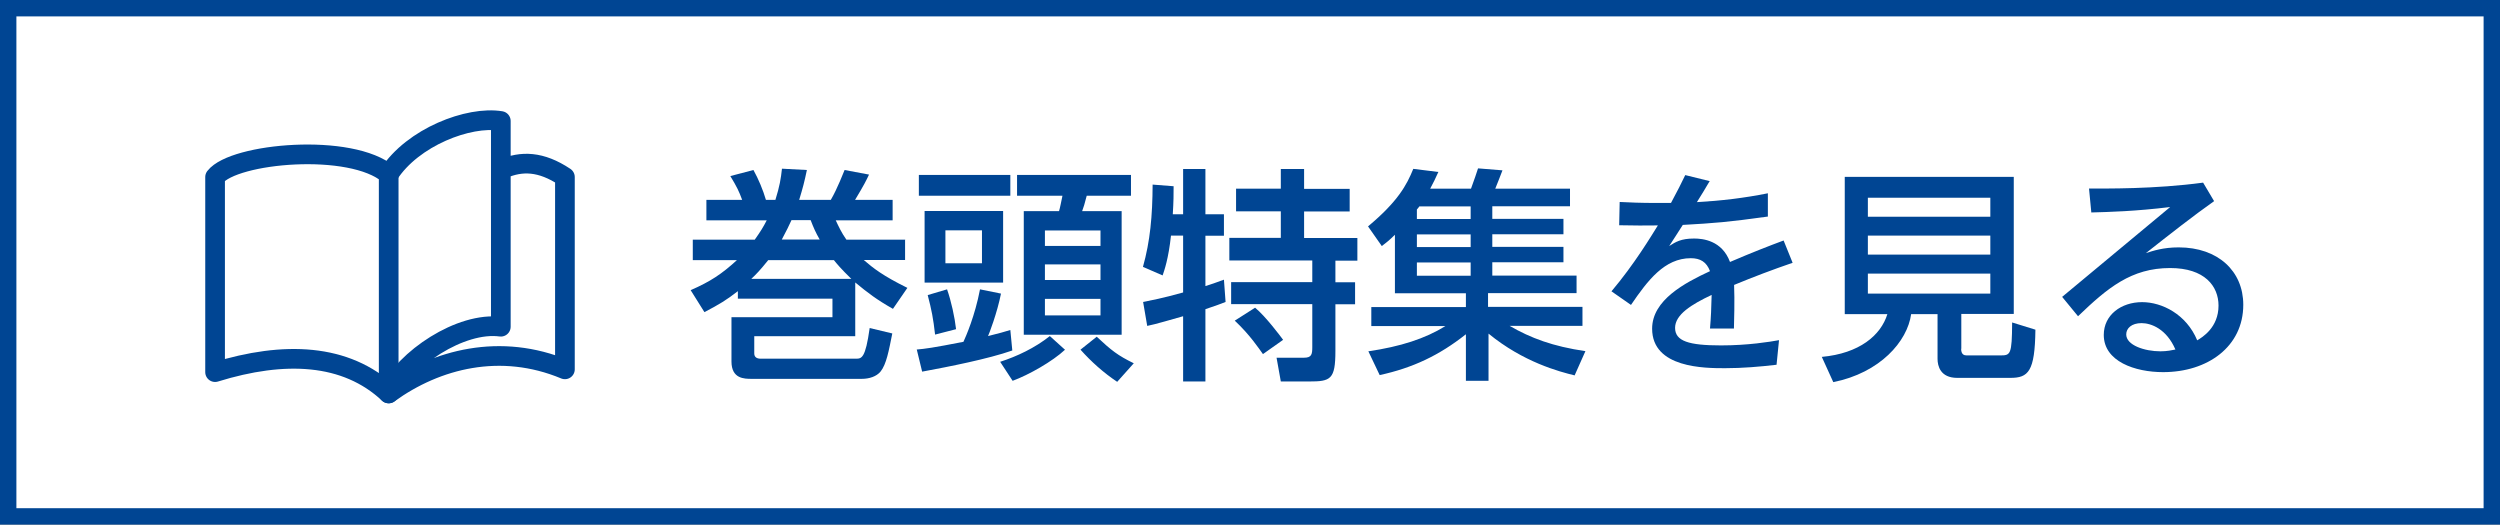
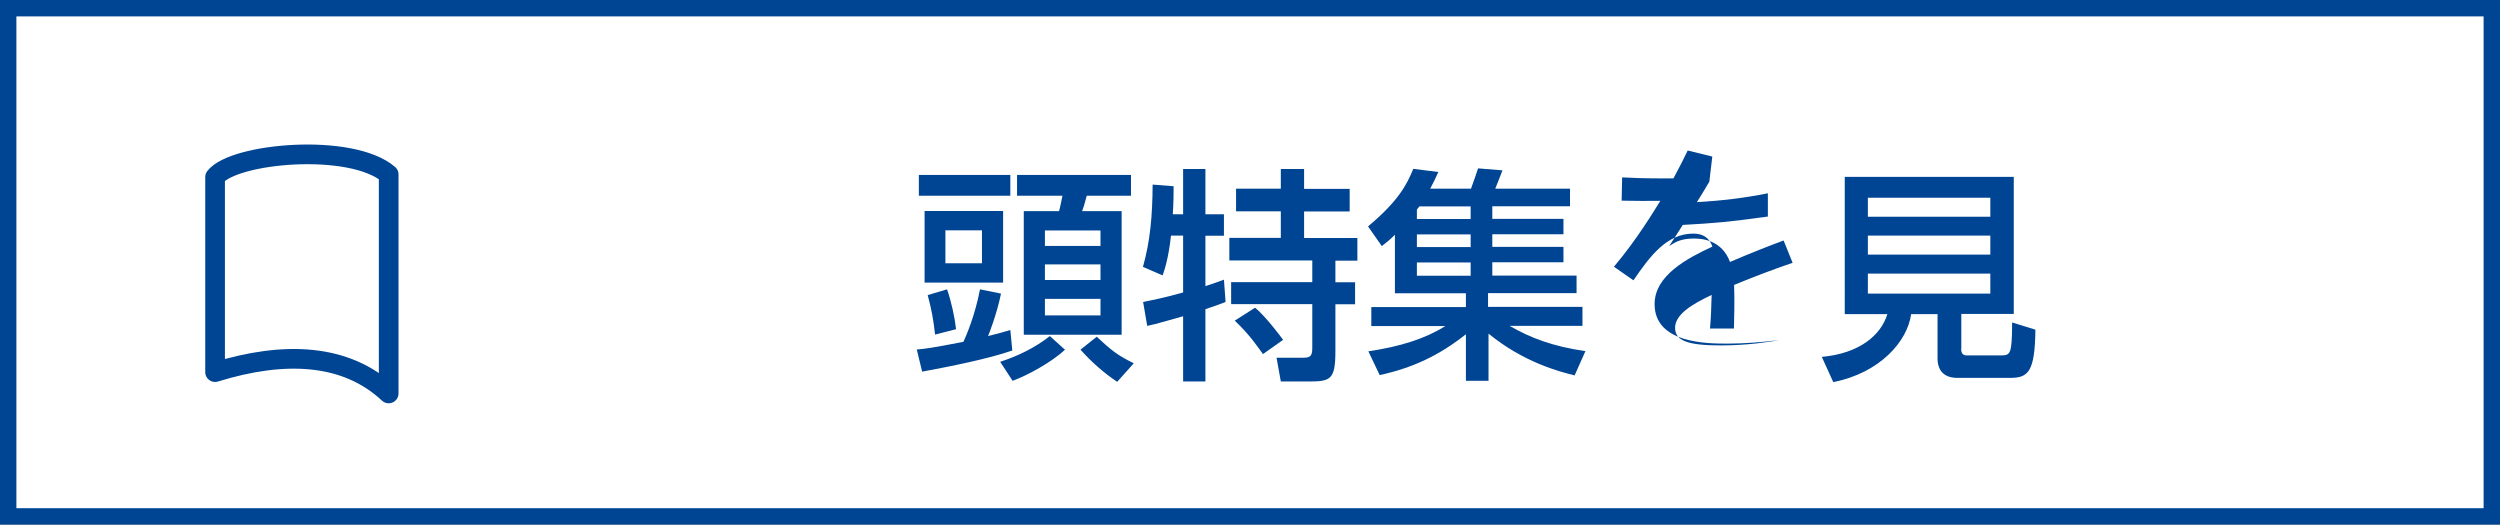
<svg xmlns="http://www.w3.org/2000/svg" id="uuid-3c2b010e-6c8f-4e2e-8e0a-1a3c2a5bda34" data-name="レイヤー 2" width="152.5" height="32" viewBox="0 0 152.5 32">
  <rect x="0" y="0" width="152.5" height="32" fill="#808080" stroke="none" />
  <g id="uuid-0a8f1bad-7452-4caa-a0a4-59321a2ae6de" data-name="画像">
    <g>
      <g>
        <rect x=".5" y=".5" width="151.5" height="31" fill="#fff" />
        <path d="M151.5,1V31H1V1H151.5m1-1H0V32H152.5V0h0Z" fill="#004593" />
      </g>
      <g>
-         <path d="M55.21,14.61v1.25h-2.52c.58,.5,1.16,.96,2.66,1.7l-.88,1.28c-.99-.56-1.54-.98-2.3-1.61v3.28h-6.16v1.05c0,.22,.15,.32,.39,.32h5.8c.36,0,.59-.01,.85-1.87l1.38,.33c-.21,1.05-.36,1.89-.72,2.33-.25,.3-.69,.44-1.14,.44h-6.71c-.46,0-1.24,0-1.24-1.06v-2.7h6.16v-1.13h-5.77v-.46c-.69,.54-1.14,.81-2.04,1.28l-.84-1.34c1.21-.53,1.89-.98,2.82-1.83h-2.69v-1.25h3.78c.36-.51,.52-.77,.73-1.18h-3.68v-1.25h2.18c-.19-.52-.32-.79-.72-1.45l1.41-.37c.3,.54,.59,1.23,.76,1.82h.58c.26-.84,.33-1.27,.4-1.9l1.52,.08c-.15,.72-.25,1.1-.47,1.82h1.93c.4-.68,.79-1.71,.84-1.82l1.49,.28c-.17,.36-.29,.61-.85,1.54h2.29v1.25h-3.47c.17,.36,.34,.74,.65,1.18h3.61Zm-3.28,2.4c-.63-.61-.91-.95-1.06-1.14h-4.01c-.5,.62-.73,.86-1.03,1.14h6.1Zm-1.93-2.4c-.25-.44-.36-.69-.55-1.18h-1.17c-.17,.37-.29,.62-.59,1.18h2.32Z" fill="#004593" />
        <path d="M55.93,21.32c.48-.04,.96-.1,2.84-.47,.15-.33,.7-1.57,1.01-3.2l1.28,.26c-.23,1.17-.73,2.47-.79,2.59,.73-.18,.96-.25,1.36-.37l.12,1.25c-1.49,.52-3.83,.98-5.5,1.29l-.33-1.36Zm.12-10.65h5.58v1.27h-5.58v-1.27Zm5.14,2.2v4.37h-4.79v-4.37h4.79Zm-3.42,4.78c.25,.7,.47,1.71,.55,2.43l-1.28,.33c-.11-.98-.21-1.49-.45-2.41l1.18-.35Zm-.1-3.6v2.01h2.23v-2.01h-2.23Zm7.3,7.28c-.77,.72-2.22,1.54-3.2,1.9l-.76-1.16c1.02-.33,2.11-.84,3.03-1.57l.92,.83Zm4.02-10.66v1.27h-2.7c-.15,.58-.17,.63-.28,.94h2.41v7.54h-5.97v-7.54h2.15c.06-.18,.15-.66,.21-.94h-2.77v-1.27h6.94Zm-5.25,3.39v.94h3.39v-.94h-3.39Zm0,2.07v.95h3.39v-.95h-3.39Zm0,2.1v1.01h3.39v-1.01h-3.39Zm4.42,5.07c-.84-.56-1.6-1.24-2.25-1.97l.99-.79c.9,.84,1.28,1.14,2.26,1.62l-1.01,1.13Z" fill="#004593" />
        <path d="M71.43,14.37c-.15,1.41-.41,2.14-.51,2.43l-1.2-.52c.44-1.57,.58-3.1,.59-5.02l1.28,.1c0,.5,0,.9-.05,1.71h.63v-2.76h1.36v2.76h1.13v1.31h-1.13v3.07c.34-.11,.61-.19,1.13-.39l.1,1.36c-.32,.12-.56,.22-1.23,.44v4.41h-1.36v-3.98c-.54,.15-1.75,.51-2.19,.59l-.25-1.46c.48-.1,1.16-.22,2.44-.58v-3.47h-.74Zm6.7-4.06h1.42v1.21h2.78v1.38h-2.78v1.62h3.25v1.38h-1.34v1.32h1.2v1.34h-1.2v2.85c0,1.74-.29,1.86-1.61,1.86h-1.72l-.26-1.45h1.68c.46,0,.5-.21,.5-.65v-2.62h-4.95v-1.34h4.95v-1.32h-5.06v-1.38h3.14v-1.62h-2.73v-1.38h2.73v-1.21Zm-1.57,8.46c.63,.51,1.58,1.78,1.71,1.96l-1.23,.87c-.26-.36-.81-1.19-1.72-2.04l1.24-.79Z" fill="#004593" />
        <path d="M96.06,22.9c-.95-.23-3.14-.81-5.26-2.55v2.88h-1.38v-2.84c-1.63,1.29-3.24,2.05-5.26,2.49l-.69-1.45c1.96-.29,3.46-.77,4.7-1.54h-4.52v-1.16h5.77v-.84h-4.33v-3.57c-.33,.33-.55,.5-.8,.69l-.84-1.2c1.82-1.52,2.36-2.52,2.76-3.51l1.53,.19c-.18,.4-.3,.65-.5,1.02h2.49c.26-.73,.29-.8,.43-1.24l1.49,.12c-.12,.33-.29,.74-.44,1.12h4.56v1.07h-4.74v.77h4.34v.94h-4.34v.77h4.34v.94h-4.34v.81h5.14v1.07h-5.4v.84h5.76v1.16h-4.44c1.28,.74,2.63,1.25,4.62,1.54l-.65,1.46Zm-9.48-10.31s-.12,.17-.15,.19v.58h3.28v-.77h-3.13Zm3.13,1.71h-3.28v.77h3.28v-.77Zm0,1.71h-3.28v.81h3.28v-.81Z" fill="#004593" />
-         <path d="M104.27,11.08c-.21,.36-.54,.91-.76,1.25,1.45-.08,2.89-.25,4.33-.54v1.42c-2.45,.34-3.24,.4-5.19,.51-.28,.43-.55,.87-.83,1.29,.39-.25,.72-.46,1.52-.46,.52,0,1.7,.11,2.19,1.43,1.35-.58,2.41-.99,3.27-1.31l.55,1.36c-1.25,.43-2.36,.85-3.57,1.35,.04,.92,0,2.29-.01,2.66h-1.46c.06-.7,.08-1.23,.1-2.05-1.23,.58-2.23,1.2-2.23,2.01s.84,1.07,2.8,1.07c1.65,0,2.99-.22,3.54-.32l-.15,1.5c-1.03,.12-2.08,.21-3.14,.21-1.23,0-4.45,0-4.45-2.41,0-1.75,2-2.8,3.53-3.51-.21-.56-.59-.79-1.17-.79-1.6,0-2.62,1.34-3.65,2.85l-1.19-.83c1.41-1.67,2.43-3.38,2.83-4.02-.9,.01-1.3,.01-2.36-.01l.03-1.42c.55,.03,1.34,.06,2.18,.06h.95c.46-.86,.57-1.08,.87-1.7l1.5,.37Z" fill="#004593" />
+         <path d="M104.27,11.08c-.21,.36-.54,.91-.76,1.25,1.45-.08,2.89-.25,4.33-.54v1.42c-2.45,.34-3.24,.4-5.19,.51-.28,.43-.55,.87-.83,1.29,.39-.25,.72-.46,1.52-.46,.52,0,1.7,.11,2.19,1.43,1.35-.58,2.41-.99,3.27-1.31l.55,1.36c-1.25,.43-2.36,.85-3.57,1.35,.04,.92,0,2.29-.01,2.66h-1.46c.06-.7,.08-1.23,.1-2.05-1.23,.58-2.23,1.2-2.23,2.01s.84,1.07,2.8,1.07c1.65,0,2.99-.22,3.54-.32c-1.03,.12-2.08,.21-3.14,.21-1.23,0-4.45,0-4.45-2.41,0-1.75,2-2.8,3.53-3.51-.21-.56-.59-.79-1.17-.79-1.6,0-2.62,1.34-3.65,2.85l-1.19-.83c1.41-1.67,2.43-3.38,2.83-4.02-.9,.01-1.3,.01-2.36-.01l.03-1.42c.55,.03,1.34,.06,2.18,.06h.95c.46-.86,.57-1.08,.87-1.7l1.5,.37Z" fill="#004593" />
        <path d="M119.63,21.28c0,.34,.18,.4,.33,.4h2.05c.63,0,.72-.03,.73-2.01l1.42,.44c-.03,2.56-.43,2.94-1.53,2.94h-3.24c-1.03,0-1.2-.73-1.2-1.16v-2.73h-1.61c-.23,1.67-1.9,3.58-4.75,4.15l-.7-1.54c2.29-.21,3.6-1.31,4-2.61h-2.6V10.79h10.31v8.36h-3.2v2.12Zm1.78-9.22h-7.47v1.16h7.47v-1.16Zm0,2.31h-7.47v1.16h7.47v-1.16Zm0,2.32h-7.47v1.22h7.47v-1.22Z" fill="#004593" />
-         <path d="M125.79,18.11l6.59-5.48c-2.15,.26-3.69,.3-4.81,.33l-.14-1.46c.98,0,4.02,.04,6.96-.36l.67,1.13c-1.25,.88-2.74,2.05-4.16,3.17,.44-.14,1.05-.35,2-.35,2.4,0,3.94,1.45,3.94,3.5,0,2.56-2.18,4.11-4.89,4.11-1.71,0-3.62-.65-3.62-2.27,0-1.22,1.06-2,2.34-2,1.21,0,2.7,.74,3.36,2.33,.3-.18,1.3-.77,1.3-2.12,0-1.18-.84-2.29-2.95-2.29-2.37,0-3.82,1.21-5.62,2.94l-.96-1.17Zm4.85,1.6c-.62,0-.94,.32-.94,.69,0,.66,1.12,1.03,2.09,1.03,.4,0,.72-.07,.91-.11-.54-1.25-1.47-1.61-2.07-1.61Z" fill="#004593" />
      </g>
      <g>
        <path d="M23.71,10.64v13.36c-2.61-2.44-6.36-2.61-10.59-1.3V10.8c1.14-1.47,8.31-2.12,10.59-.16Z" fill="none" stroke="#004593" stroke-linecap="round" stroke-linejoin="round" stroke-width="1.2" />
-         <path d="M23.71,10.64c1.47-2.28,4.89-3.58,6.84-3.26v12.55c-2.44-.33-5.87,1.96-6.84,4.07,2.93-2.12,6.84-3.1,10.75-1.47V10.8c-1.47-.98-2.65-.99-3.79-.5" fill="none" stroke="#004593" stroke-linecap="round" stroke-linejoin="round" stroke-width="1.2" />
      </g>
    </g>
  </g>
</svg>